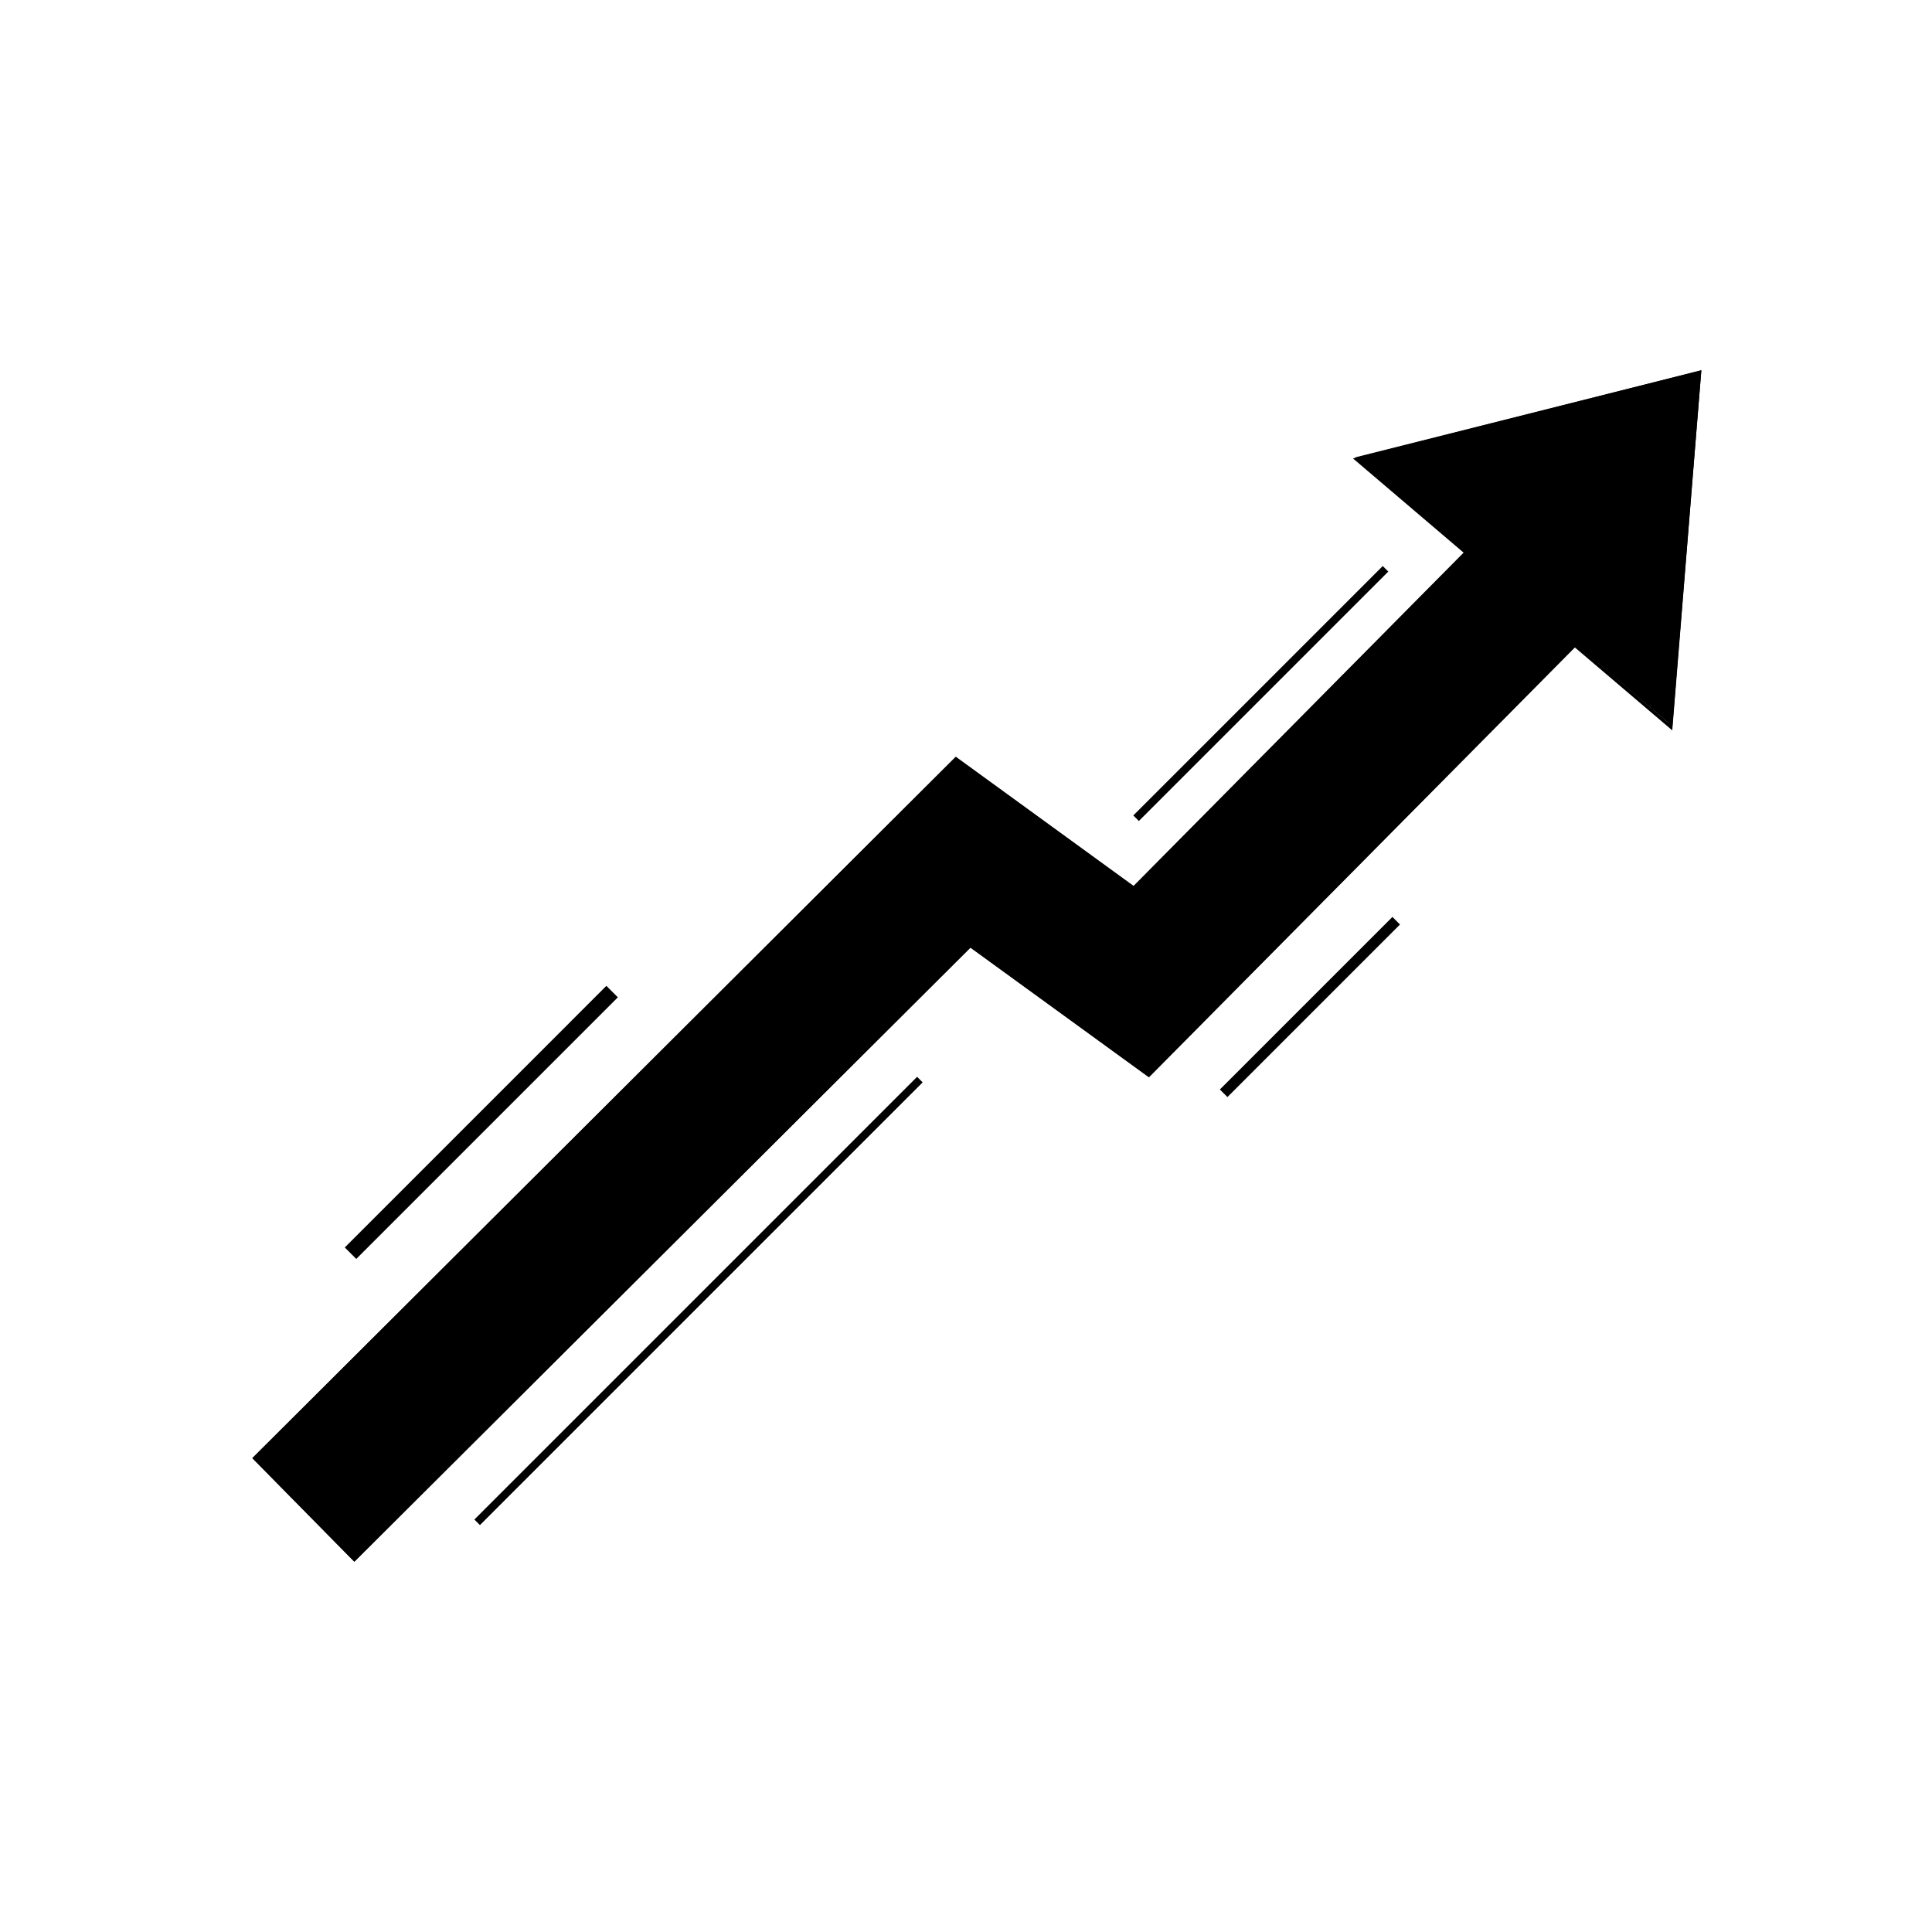
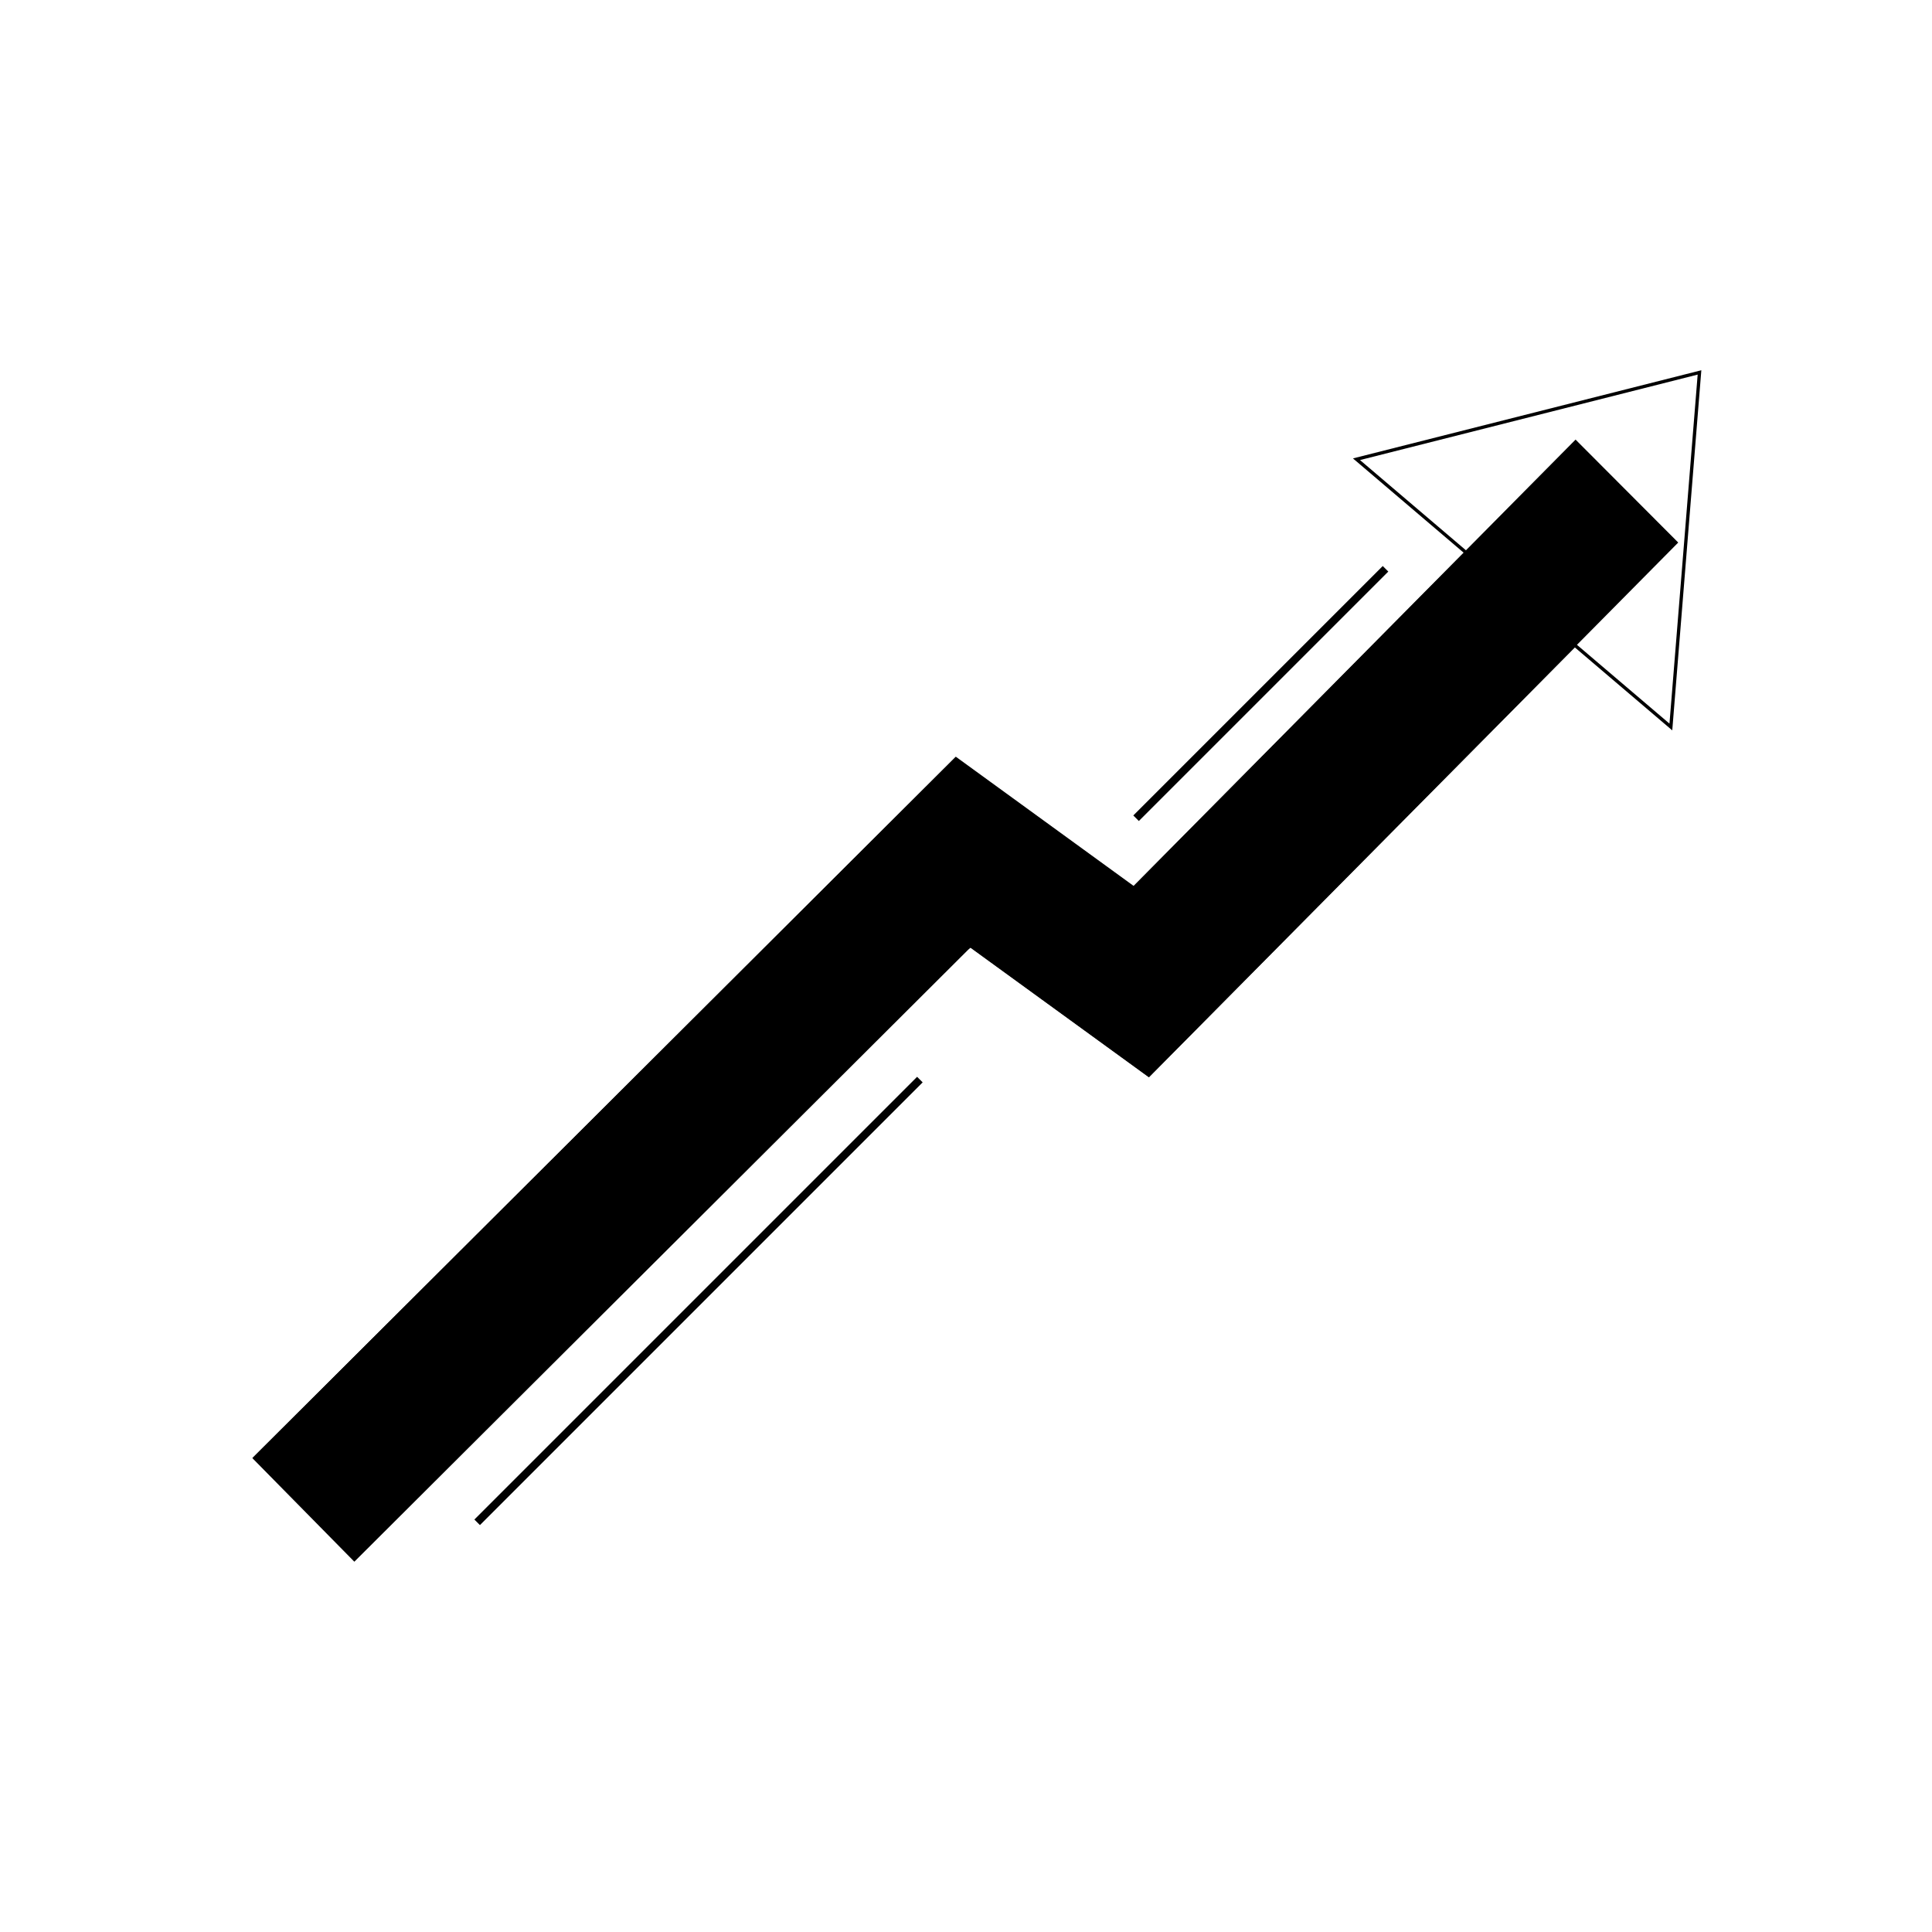
<svg xmlns="http://www.w3.org/2000/svg" width="120" height="120" viewBox="0 0 120 120">
  <g id="Grow" transform="translate(-633 -1515)">
-     <rect id="Rectangle_8" data-name="Rectangle 8" width="120" height="120" transform="translate(633 1515)" fill="none" />
    <g id="Group_9" data-name="Group 9" transform="translate(610.729 1476.927)">
      <g id="Group_8" data-name="Group 8" transform="translate(37.944 61.073)">
        <path id="Path_884" data-name="Path 884" d="M44.28,141.328l-6.336-6.435L81.636,91.327l11.045,8.026,27.451-27.721,6.377,6.394-32.872,33.2-11.084-8.055Z" transform="translate(-37.944 -67.328)" />
-         <path id="Path_885" data-name="Path 885" d="M226.211,61.073,204.7,66.485l19.712,16.692Z" transform="translate(-136.211 -61.073)" />
      </g>
-       <path id="Path_886" data-name="Path 886" d="M127.716,61.343l-1.751,21.675-5.743-4.891L120.078,78l-.133.134L93.61,104.717,82.668,96.771l-.141-.1-.123.123-38.123,37.99-6.047-6.137L81.653,85.377l10.9,7.918.142.1.123-.125,20.523-20.712.157-.158-.17-.144-6.585-5.608,20.97-5.307m.228-.27-21.635,5.475,6.889,5.867L92.675,93.127l-11.044-8.02L37.944,128.643l6.336,6.43L82.548,96.938l11.083,8.049,26.459-26.7,6.048,5.15,1.806-22.361Z" transform="translate(0 0)" />
-       <rect id="Rectangle_12" data-name="Rectangle 12" width="1.008" height="22.979" transform="translate(59.934 99.306) rotate(44.998)" />
-       <rect id="Rectangle_13" data-name="Rectangle 13" width="0.665" height="15.158" transform="translate(108.757 95.026) rotate(45)" />
+       <path id="Path_886" data-name="Path 886" d="M127.716,61.343l-1.751,21.675-5.743-4.891L120.078,78l-.133.134L93.61,104.717,82.668,96.771l-.141-.1-.123.123-38.123,37.99-6.047-6.137L81.653,85.377l10.9,7.918.142.1.123-.125,20.523-20.712.157-.158-.17-.144-6.585-5.608,20.97-5.307m.228-.27-21.635,5.475,6.889,5.867L92.675,93.127l-11.044-8.02L37.944,128.643L82.548,96.938l11.083,8.049,26.459-26.7,6.048,5.15,1.806-22.361Z" transform="translate(0 0)" />
      <rect id="Rectangle_14" data-name="Rectangle 14" width="0.488" height="38.888" transform="translate(79.234 104.956) rotate(45)" />
      <rect id="Rectangle_15" data-name="Rectangle 15" width="0.488" height="21.911" transform="translate(108.156 73.229) rotate(45)" />
    </g>
  </g>
</svg>